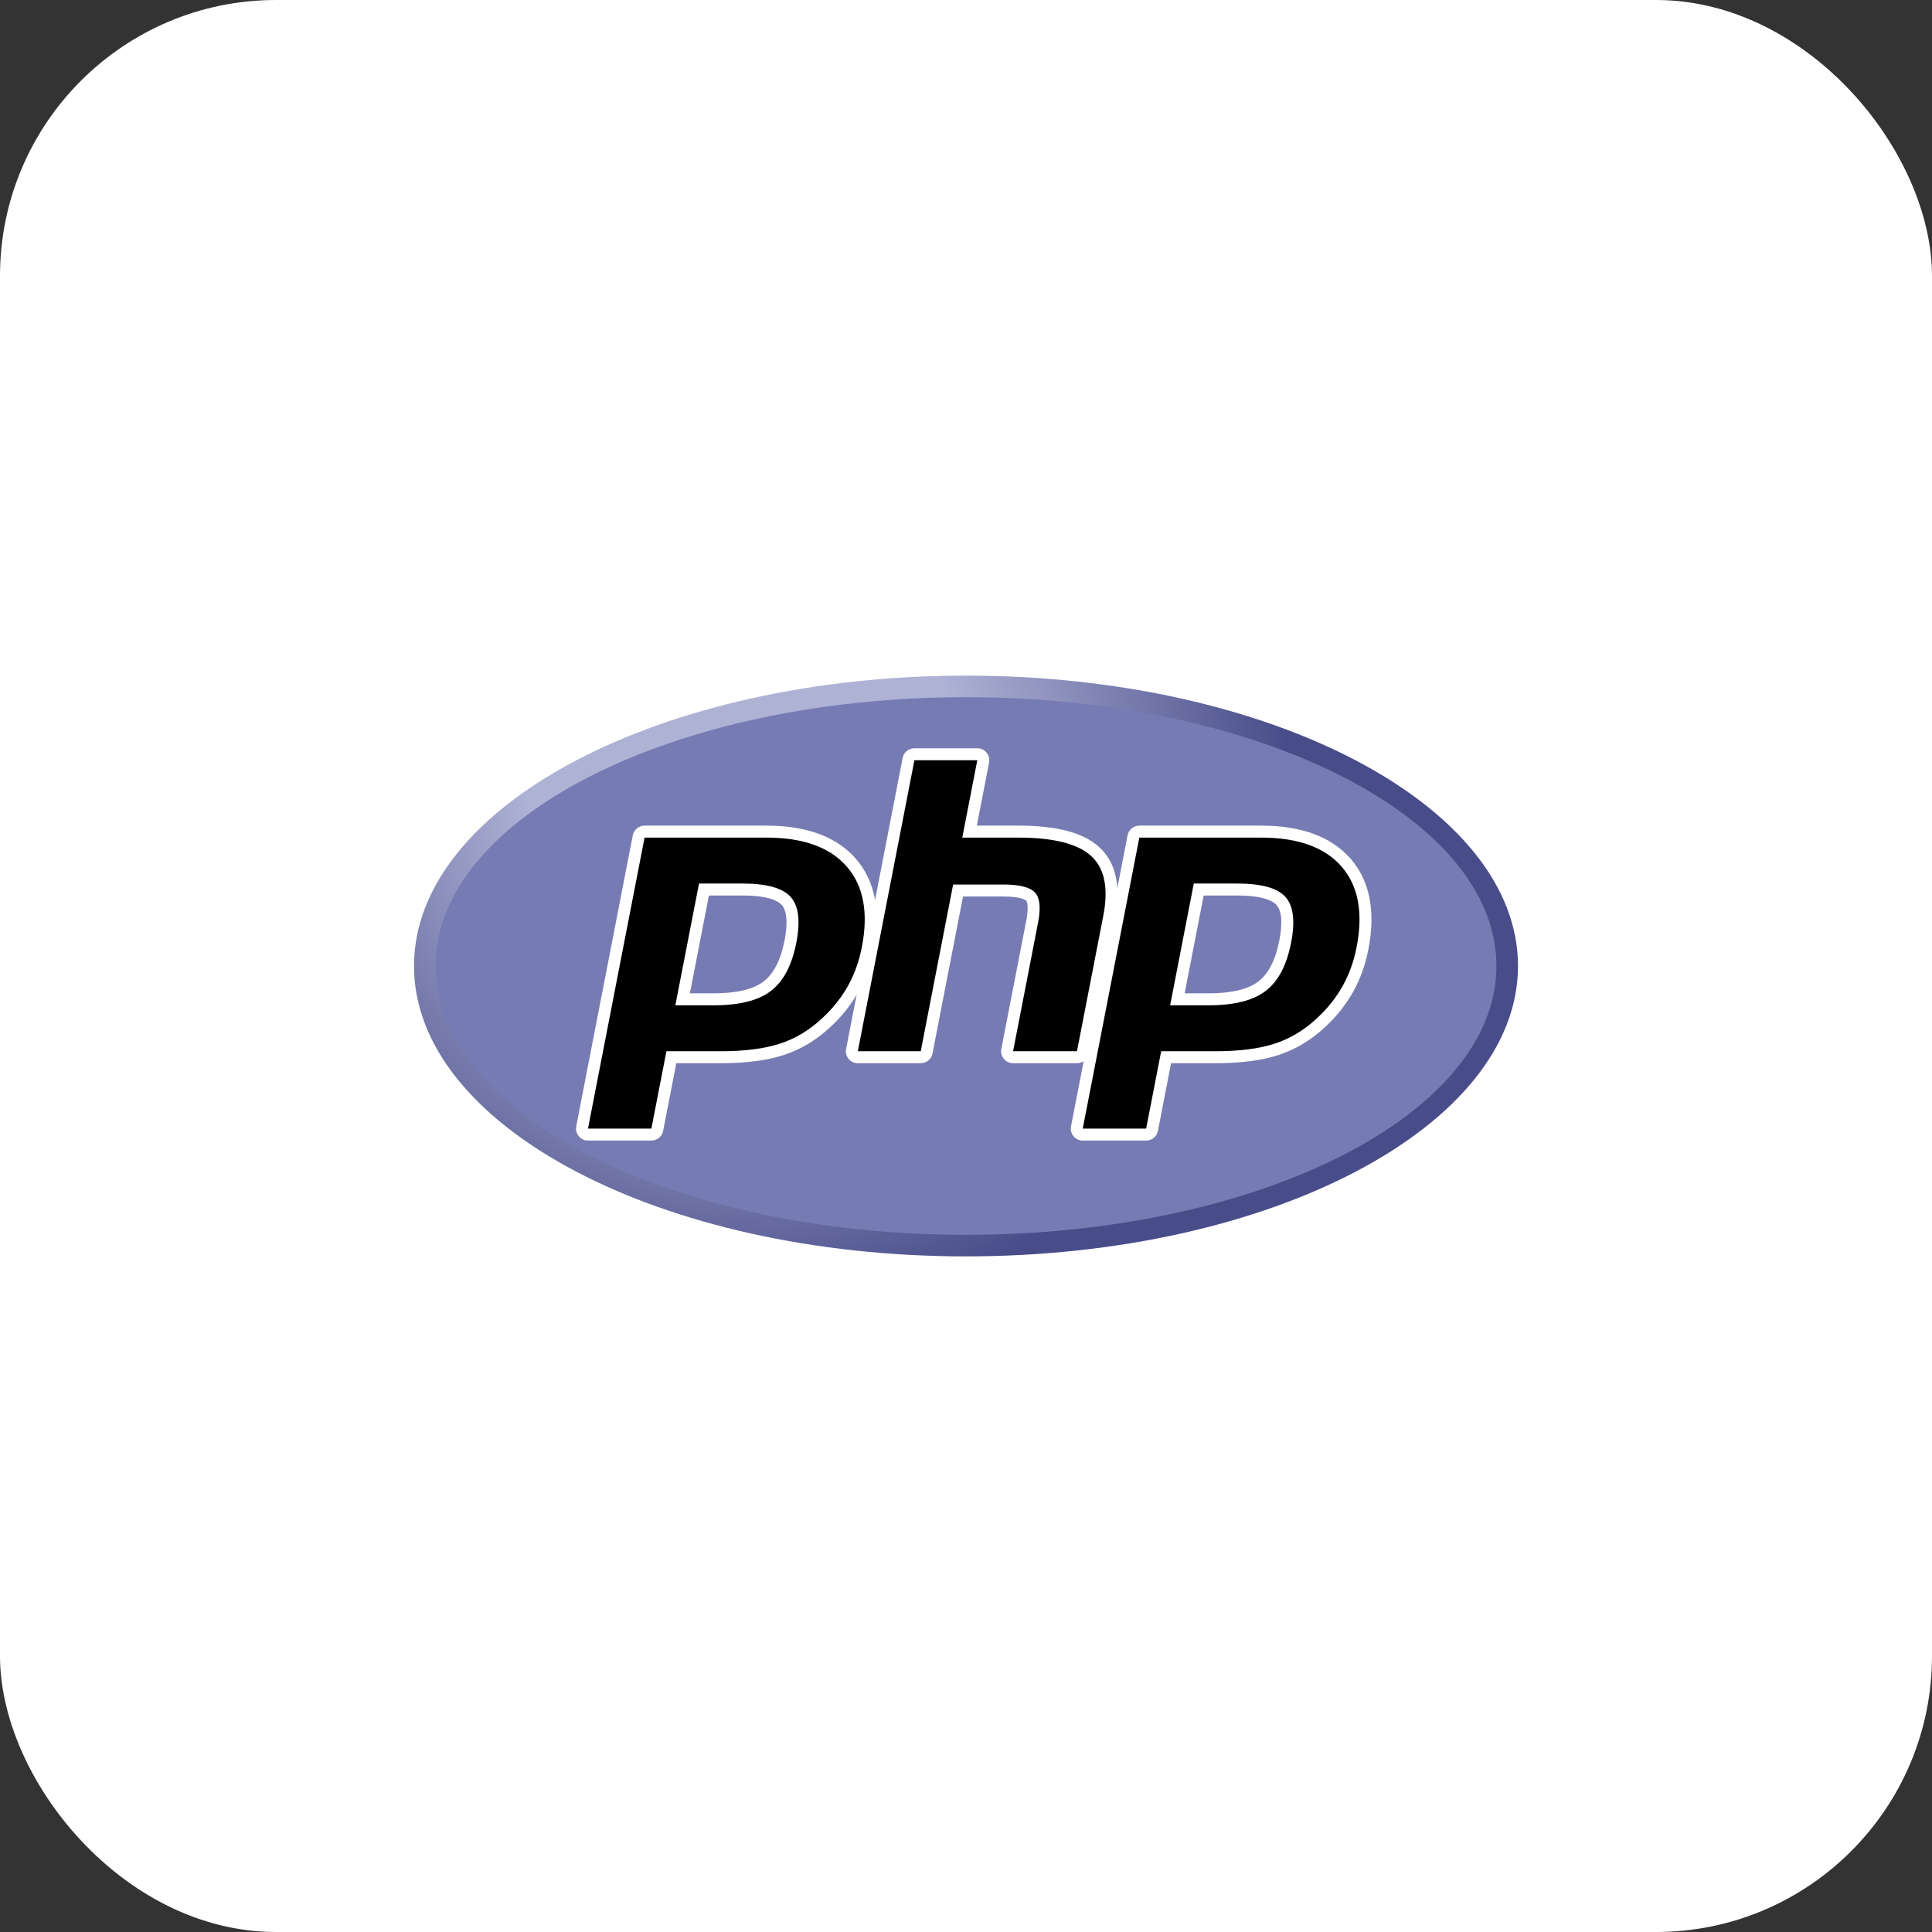
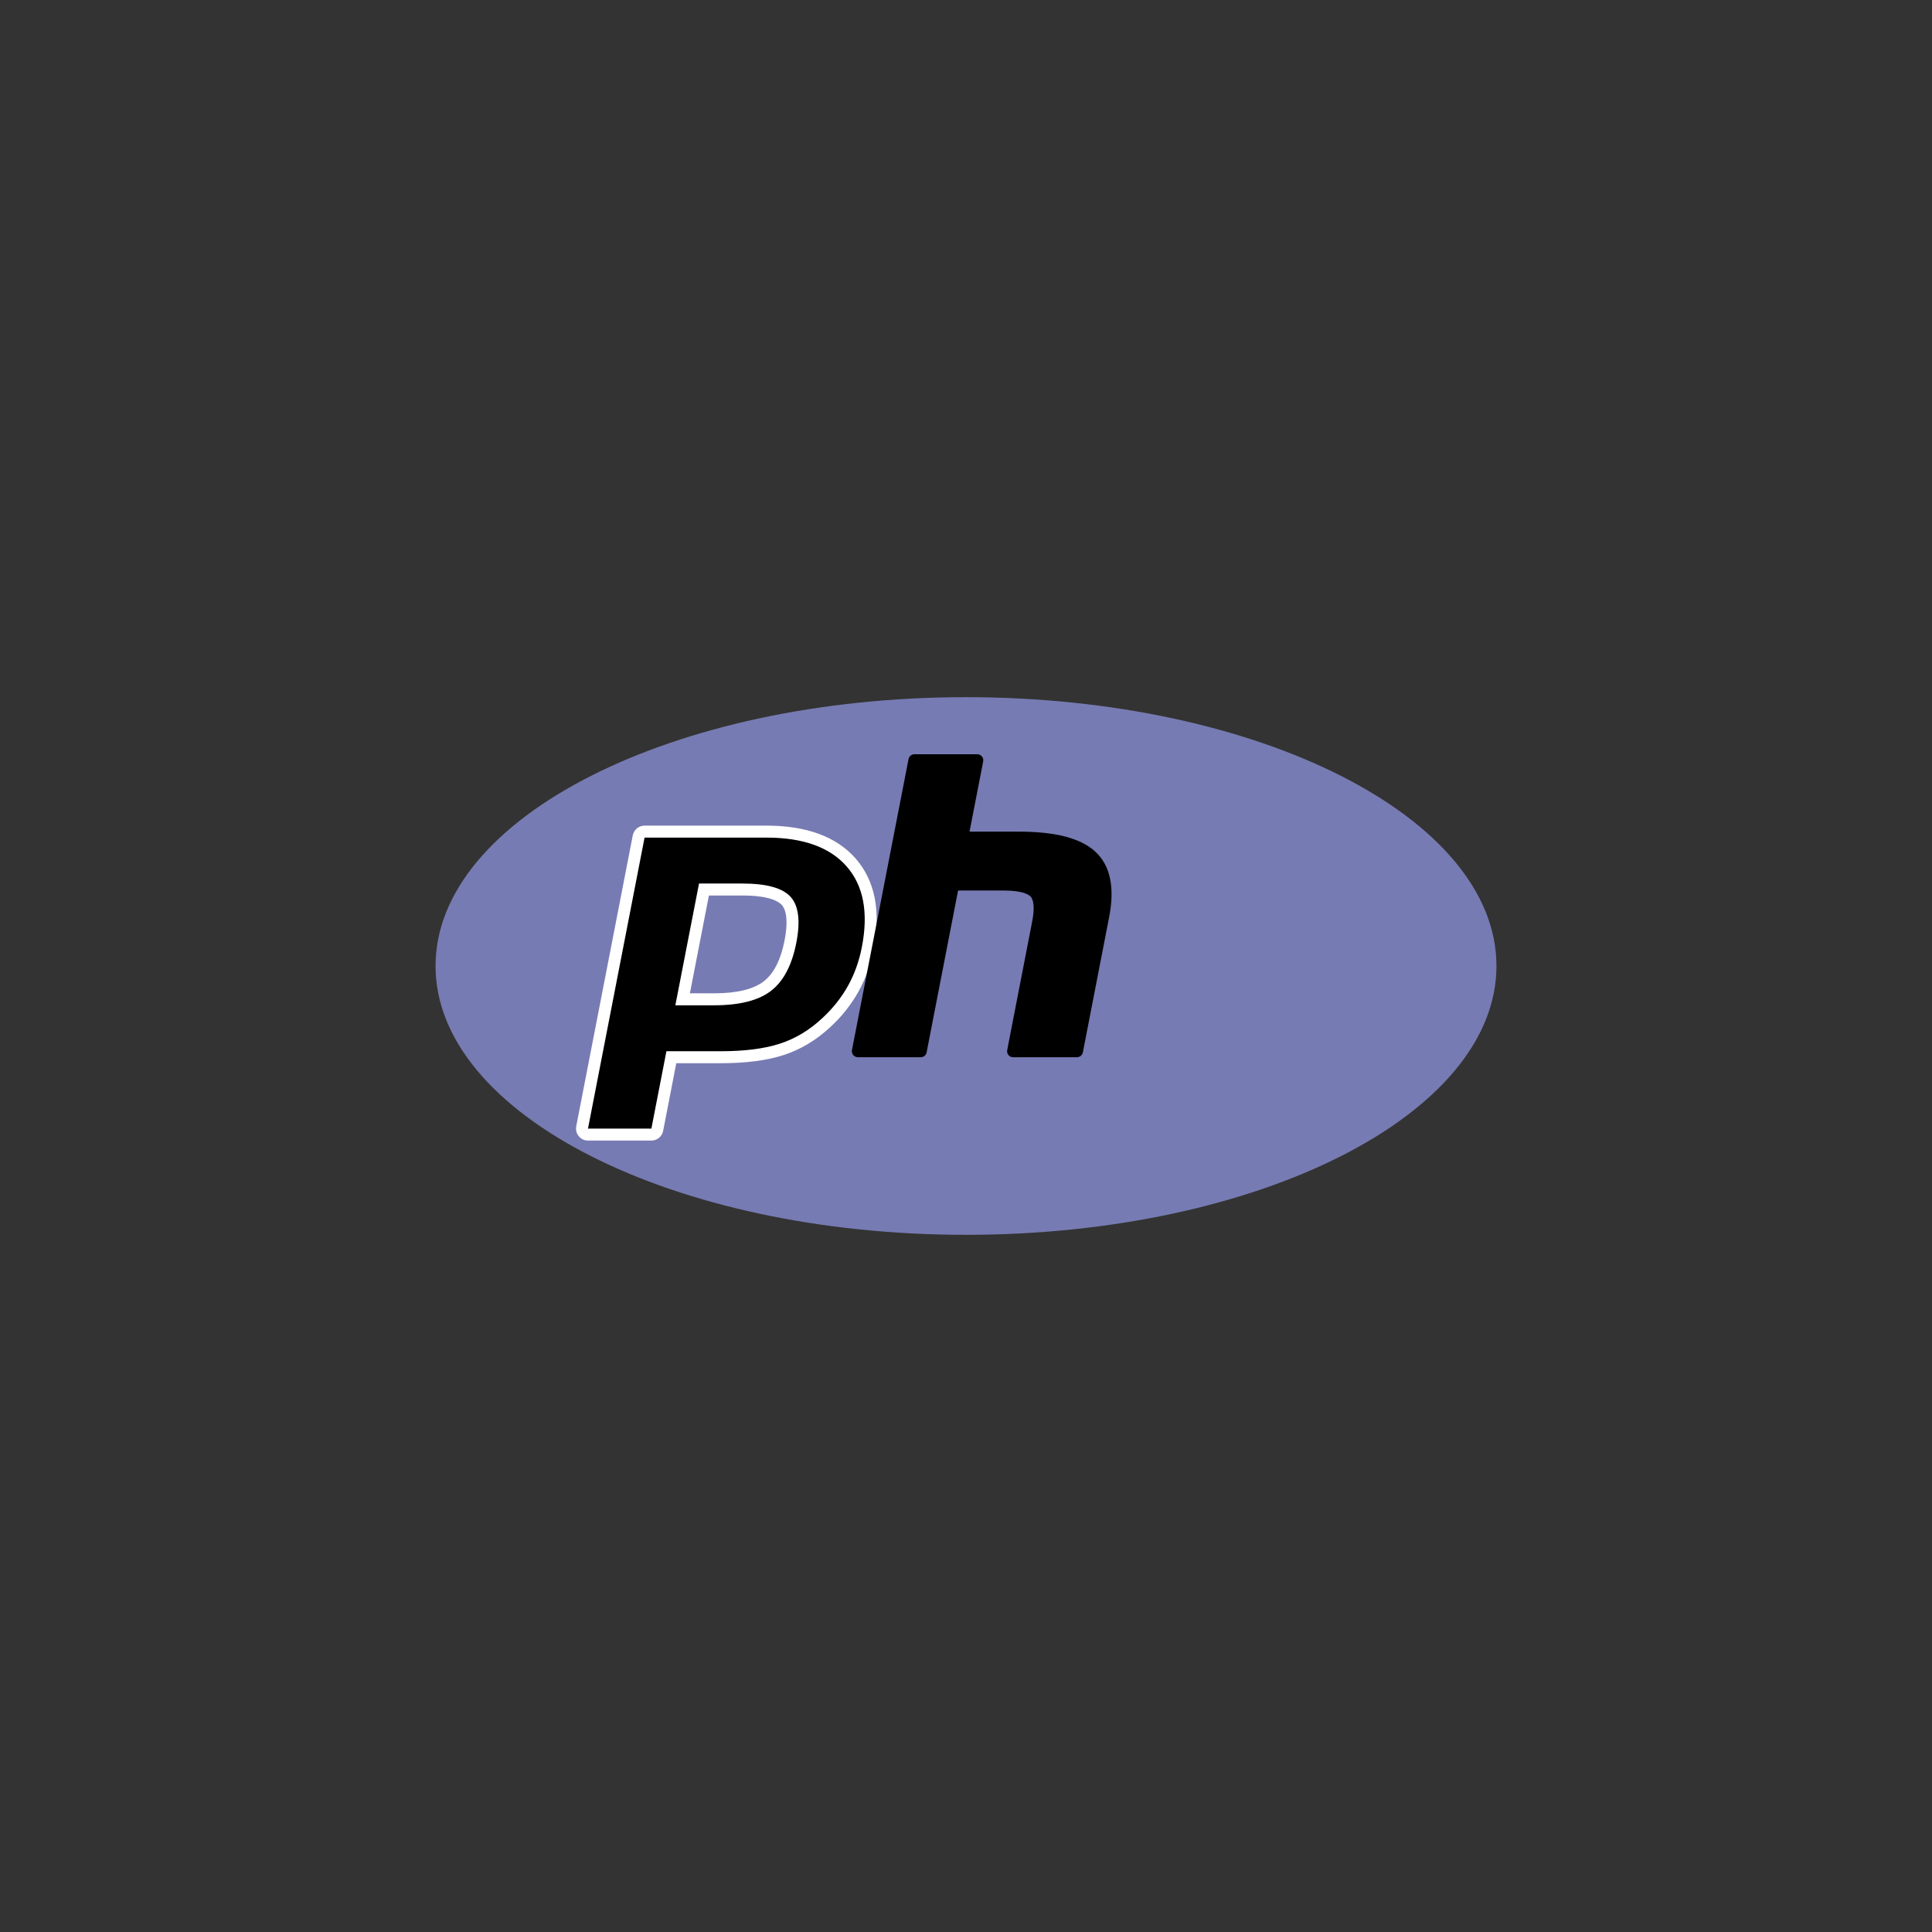
<svg xmlns="http://www.w3.org/2000/svg" width="70" height="70" viewBox="0 0 70 70" fill="none">
  <rect x="0" y="0" width="70" height="70" fill="#333333" stroke="none" />
-   <rect width="70" height="70" rx="10" fill="white" />
-   <path d="M15 35C15 40.81 23.954 45.521 35 45.521C46.046 45.521 55 40.81 55 35C55 29.19 46.045 24.479 35 24.479C23.954 24.479 15 29.19 15 35Z" fill="url(#paint0_radial_256_80)" />
  <path d="M35 44.74C45.614 44.74 54.219 40.379 54.219 35C54.219 29.621 45.614 25.26 35 25.26C24.386 25.26 15.781 29.621 15.781 35C15.781 40.379 24.386 44.74 35 44.74Z" fill="#777BB3" />
  <path d="M25.866 36.208C26.739 36.208 27.39 36.047 27.802 35.729C28.211 35.415 28.492 34.871 28.64 34.112C28.777 33.403 28.725 32.908 28.484 32.64C28.238 32.367 27.705 32.229 26.9 32.229H25.505L24.733 36.208H25.866ZM21.304 41.108C21.272 41.108 21.241 41.101 21.212 41.087C21.183 41.074 21.157 41.054 21.137 41.029C21.116 41.004 21.102 40.975 21.094 40.944C21.086 40.913 21.085 40.881 21.092 40.85L23.141 30.306C23.15 30.257 23.177 30.213 23.215 30.181C23.254 30.149 23.303 30.131 23.353 30.131H27.77C29.158 30.131 30.191 30.508 30.841 31.252C31.493 31.998 31.695 33.043 31.44 34.356C31.336 34.891 31.157 35.388 30.909 35.833C30.65 36.29 30.32 36.704 29.931 37.057C29.453 37.505 28.911 37.83 28.323 38.021C27.744 38.21 27 38.305 26.113 38.305H24.325L23.814 40.933C23.804 40.982 23.778 41.027 23.739 41.059C23.7 41.091 23.651 41.108 23.601 41.108H21.304Z" fill="black" />
  <path d="M25.684 32.446H26.9C27.871 32.446 28.208 32.659 28.323 32.786C28.513 32.997 28.549 33.441 28.427 34.071C28.289 34.776 28.035 35.277 27.67 35.557C27.297 35.845 26.69 35.99 25.866 35.99H24.996L25.685 32.446L25.684 32.446ZM27.77 29.914H23.353C23.253 29.914 23.155 29.949 23.077 30.013C23 30.077 22.947 30.166 22.927 30.265L20.878 40.809C20.866 40.872 20.868 40.936 20.884 40.998C20.899 41.06 20.929 41.118 20.97 41.167C21.01 41.217 21.061 41.256 21.119 41.284C21.177 41.311 21.24 41.325 21.304 41.325H23.601C23.702 41.325 23.799 41.29 23.877 41.226C23.955 41.162 24.008 41.073 24.027 40.974L24.503 38.522H26.113C27.023 38.522 27.789 38.423 28.39 38.227C29.008 38.027 29.577 37.686 30.08 37.216C30.485 36.847 30.829 36.416 31.098 35.938C31.358 35.474 31.545 34.955 31.653 34.398C31.922 33.015 31.703 31.909 31.004 31.109C30.312 30.316 29.223 29.914 27.77 29.914V29.914ZM24.469 36.424H25.866C26.792 36.424 27.482 36.25 27.935 35.901C28.388 35.552 28.694 34.969 28.853 34.153C29.005 33.37 28.936 32.817 28.645 32.495C28.354 32.173 27.773 32.012 26.9 32.012H25.327L24.469 36.424ZM27.77 30.348C29.099 30.348 30.068 30.697 30.677 31.394C31.287 32.091 31.47 33.065 31.227 34.314C31.127 34.829 30.958 35.3 30.72 35.726C30.481 36.153 30.17 36.543 29.785 36.897C29.326 37.326 28.817 37.632 28.256 37.814C27.696 37.997 26.981 38.088 26.113 38.088H24.146L23.601 40.891H21.304L23.354 30.348H27.77Z" fill="white" />
  <path d="M36.706 38.305C36.674 38.305 36.642 38.298 36.613 38.285C36.584 38.271 36.559 38.251 36.538 38.226C36.518 38.202 36.503 38.173 36.495 38.142C36.488 38.111 36.487 38.078 36.493 38.047L37.399 33.382C37.486 32.938 37.464 32.62 37.34 32.485C37.263 32.403 37.034 32.265 36.355 32.265H34.713L33.573 38.13C33.564 38.179 33.537 38.224 33.498 38.256C33.459 38.288 33.41 38.305 33.36 38.305H31.082C31.05 38.305 31.018 38.298 30.989 38.284C30.96 38.271 30.935 38.251 30.914 38.226C30.894 38.202 30.879 38.173 30.871 38.142C30.863 38.111 30.862 38.078 30.868 38.047L32.918 27.503C32.928 27.454 32.954 27.41 32.993 27.378C33.032 27.346 33.081 27.328 33.131 27.328H35.409C35.441 27.328 35.473 27.335 35.502 27.349C35.531 27.362 35.556 27.382 35.577 27.407C35.597 27.432 35.612 27.46 35.62 27.491C35.627 27.522 35.629 27.555 35.623 27.586L35.128 30.131H36.895C38.241 30.131 39.153 30.368 39.685 30.857C40.226 31.354 40.396 32.15 40.187 33.223L39.234 38.13C39.224 38.179 39.197 38.224 39.158 38.256C39.12 38.288 39.071 38.305 39.021 38.305H36.706V38.305Z" fill="black" />
-   <path d="M35.409 27.111H33.131C33.03 27.111 32.933 27.146 32.855 27.21C32.777 27.274 32.724 27.363 32.705 27.462L30.656 38.005C30.643 38.068 30.645 38.133 30.661 38.195C30.677 38.257 30.706 38.315 30.747 38.364C30.788 38.413 30.839 38.453 30.896 38.481C30.954 38.508 31.018 38.522 31.082 38.522H33.36C33.461 38.522 33.558 38.487 33.636 38.423C33.714 38.359 33.767 38.27 33.786 38.171L34.892 32.482H36.355C37.032 32.482 37.175 32.627 37.18 32.633C37.221 32.677 37.275 32.882 37.186 33.341L36.28 38.005C36.267 38.068 36.269 38.133 36.285 38.195C36.301 38.257 36.33 38.315 36.371 38.364C36.412 38.414 36.463 38.453 36.521 38.481C36.579 38.508 36.642 38.522 36.706 38.522H39.021C39.122 38.522 39.219 38.487 39.297 38.423C39.375 38.359 39.428 38.27 39.447 38.171L40.4 33.265C40.624 32.113 40.432 31.249 39.832 30.697C39.258 30.17 38.297 29.914 36.895 29.914H35.392L35.836 27.628C35.848 27.565 35.846 27.5 35.83 27.438C35.815 27.376 35.785 27.319 35.744 27.269C35.704 27.22 35.653 27.18 35.595 27.152C35.537 27.125 35.473 27.111 35.409 27.111ZM35.409 27.545L34.865 30.348H36.895C38.172 30.348 39.053 30.571 39.538 31.017C40.023 31.462 40.168 32.184 39.974 33.182L39.021 38.088H36.706L37.612 33.423C37.716 32.892 37.678 32.531 37.498 32.337C37.319 32.145 36.938 32.048 36.355 32.048H34.534L33.36 38.088H31.081L33.131 27.544H35.409V27.545Z" fill="white" />
-   <path d="M43.792 36.208C44.665 36.208 45.317 36.047 45.729 35.729C46.137 35.415 46.419 34.871 46.567 34.112C46.704 33.403 46.652 32.908 46.41 32.64C46.164 32.367 45.631 32.229 44.827 32.229H43.432L42.659 36.208H43.792ZM39.231 41.108C39.199 41.108 39.167 41.101 39.139 41.088C39.109 41.074 39.084 41.054 39.063 41.029C39.043 41.005 39.029 40.976 39.021 40.945C39.013 40.914 39.012 40.881 39.018 40.85L41.067 30.306C41.077 30.257 41.103 30.213 41.142 30.181C41.181 30.149 41.23 30.131 41.28 30.131H45.697C47.085 30.131 48.118 30.508 48.767 31.252C49.42 31.998 49.622 33.043 49.367 34.356C49.269 34.873 49.09 35.372 48.836 35.833C48.577 36.29 48.247 36.704 47.858 37.057C47.38 37.505 46.838 37.83 46.25 38.021C45.671 38.21 44.927 38.305 44.04 38.305H42.252L41.741 40.933C41.732 40.982 41.705 41.027 41.666 41.059C41.627 41.091 41.578 41.108 41.528 41.108H39.231Z" fill="black" />
-   <path d="M43.611 32.446H44.827C45.798 32.446 46.135 32.659 46.249 32.786C46.44 32.997 46.476 33.441 46.353 34.071C46.216 34.776 45.962 35.277 45.597 35.557C45.223 35.845 44.616 35.99 43.793 35.99H42.922L43.611 32.446ZM45.697 29.914H41.28C41.179 29.915 41.082 29.95 41.004 30.014C40.926 30.078 40.873 30.166 40.854 30.265L38.805 40.809C38.793 40.872 38.794 40.936 38.81 40.998C38.826 41.06 38.855 41.118 38.896 41.167C38.937 41.217 38.988 41.257 39.046 41.284C39.104 41.311 39.167 41.325 39.231 41.325H41.528C41.629 41.325 41.726 41.29 41.804 41.226C41.882 41.162 41.934 41.073 41.954 40.974L42.43 38.522H44.04C44.949 38.522 45.716 38.423 46.317 38.227C46.935 38.027 47.503 37.686 48.007 37.215C48.411 36.846 48.755 36.415 49.025 35.938C49.285 35.474 49.471 34.955 49.579 34.398C49.848 33.015 49.63 31.909 48.931 31.109C48.238 30.316 47.15 29.914 45.696 29.914L45.697 29.914ZM42.396 36.424H43.792C44.719 36.424 45.408 36.25 45.862 35.901C46.315 35.552 46.621 34.969 46.779 34.153C46.932 33.37 46.862 32.817 46.572 32.495C46.281 32.173 45.699 32.012 44.827 32.012H43.253L42.396 36.424ZM45.697 30.348C47.025 30.348 47.995 30.697 48.604 31.394C49.213 32.091 49.397 33.065 49.153 34.314C49.053 34.829 48.884 35.3 48.646 35.726C48.407 36.153 48.096 36.543 47.711 36.897C47.252 37.326 46.743 37.632 46.182 37.814C45.622 37.997 44.908 38.088 44.04 38.088H42.072L41.527 40.891H39.23L41.28 30.348H45.697Z" fill="white" />
  <defs>
    <radialGradient id="paint0_radial_256_80" cx="0" cy="0" r="1" gradientUnits="userSpaceOnUse" gradientTransform="translate(27.008 28.178) scale(26.263 26.263)">
      <stop stop-color="#AEB2D5" />
      <stop offset="0.3" stop-color="#AEB2D5" />
      <stop offset="0.75" stop-color="#484C89" />
      <stop offset="1" stop-color="#484C89" />
    </radialGradient>
  </defs>
</svg>